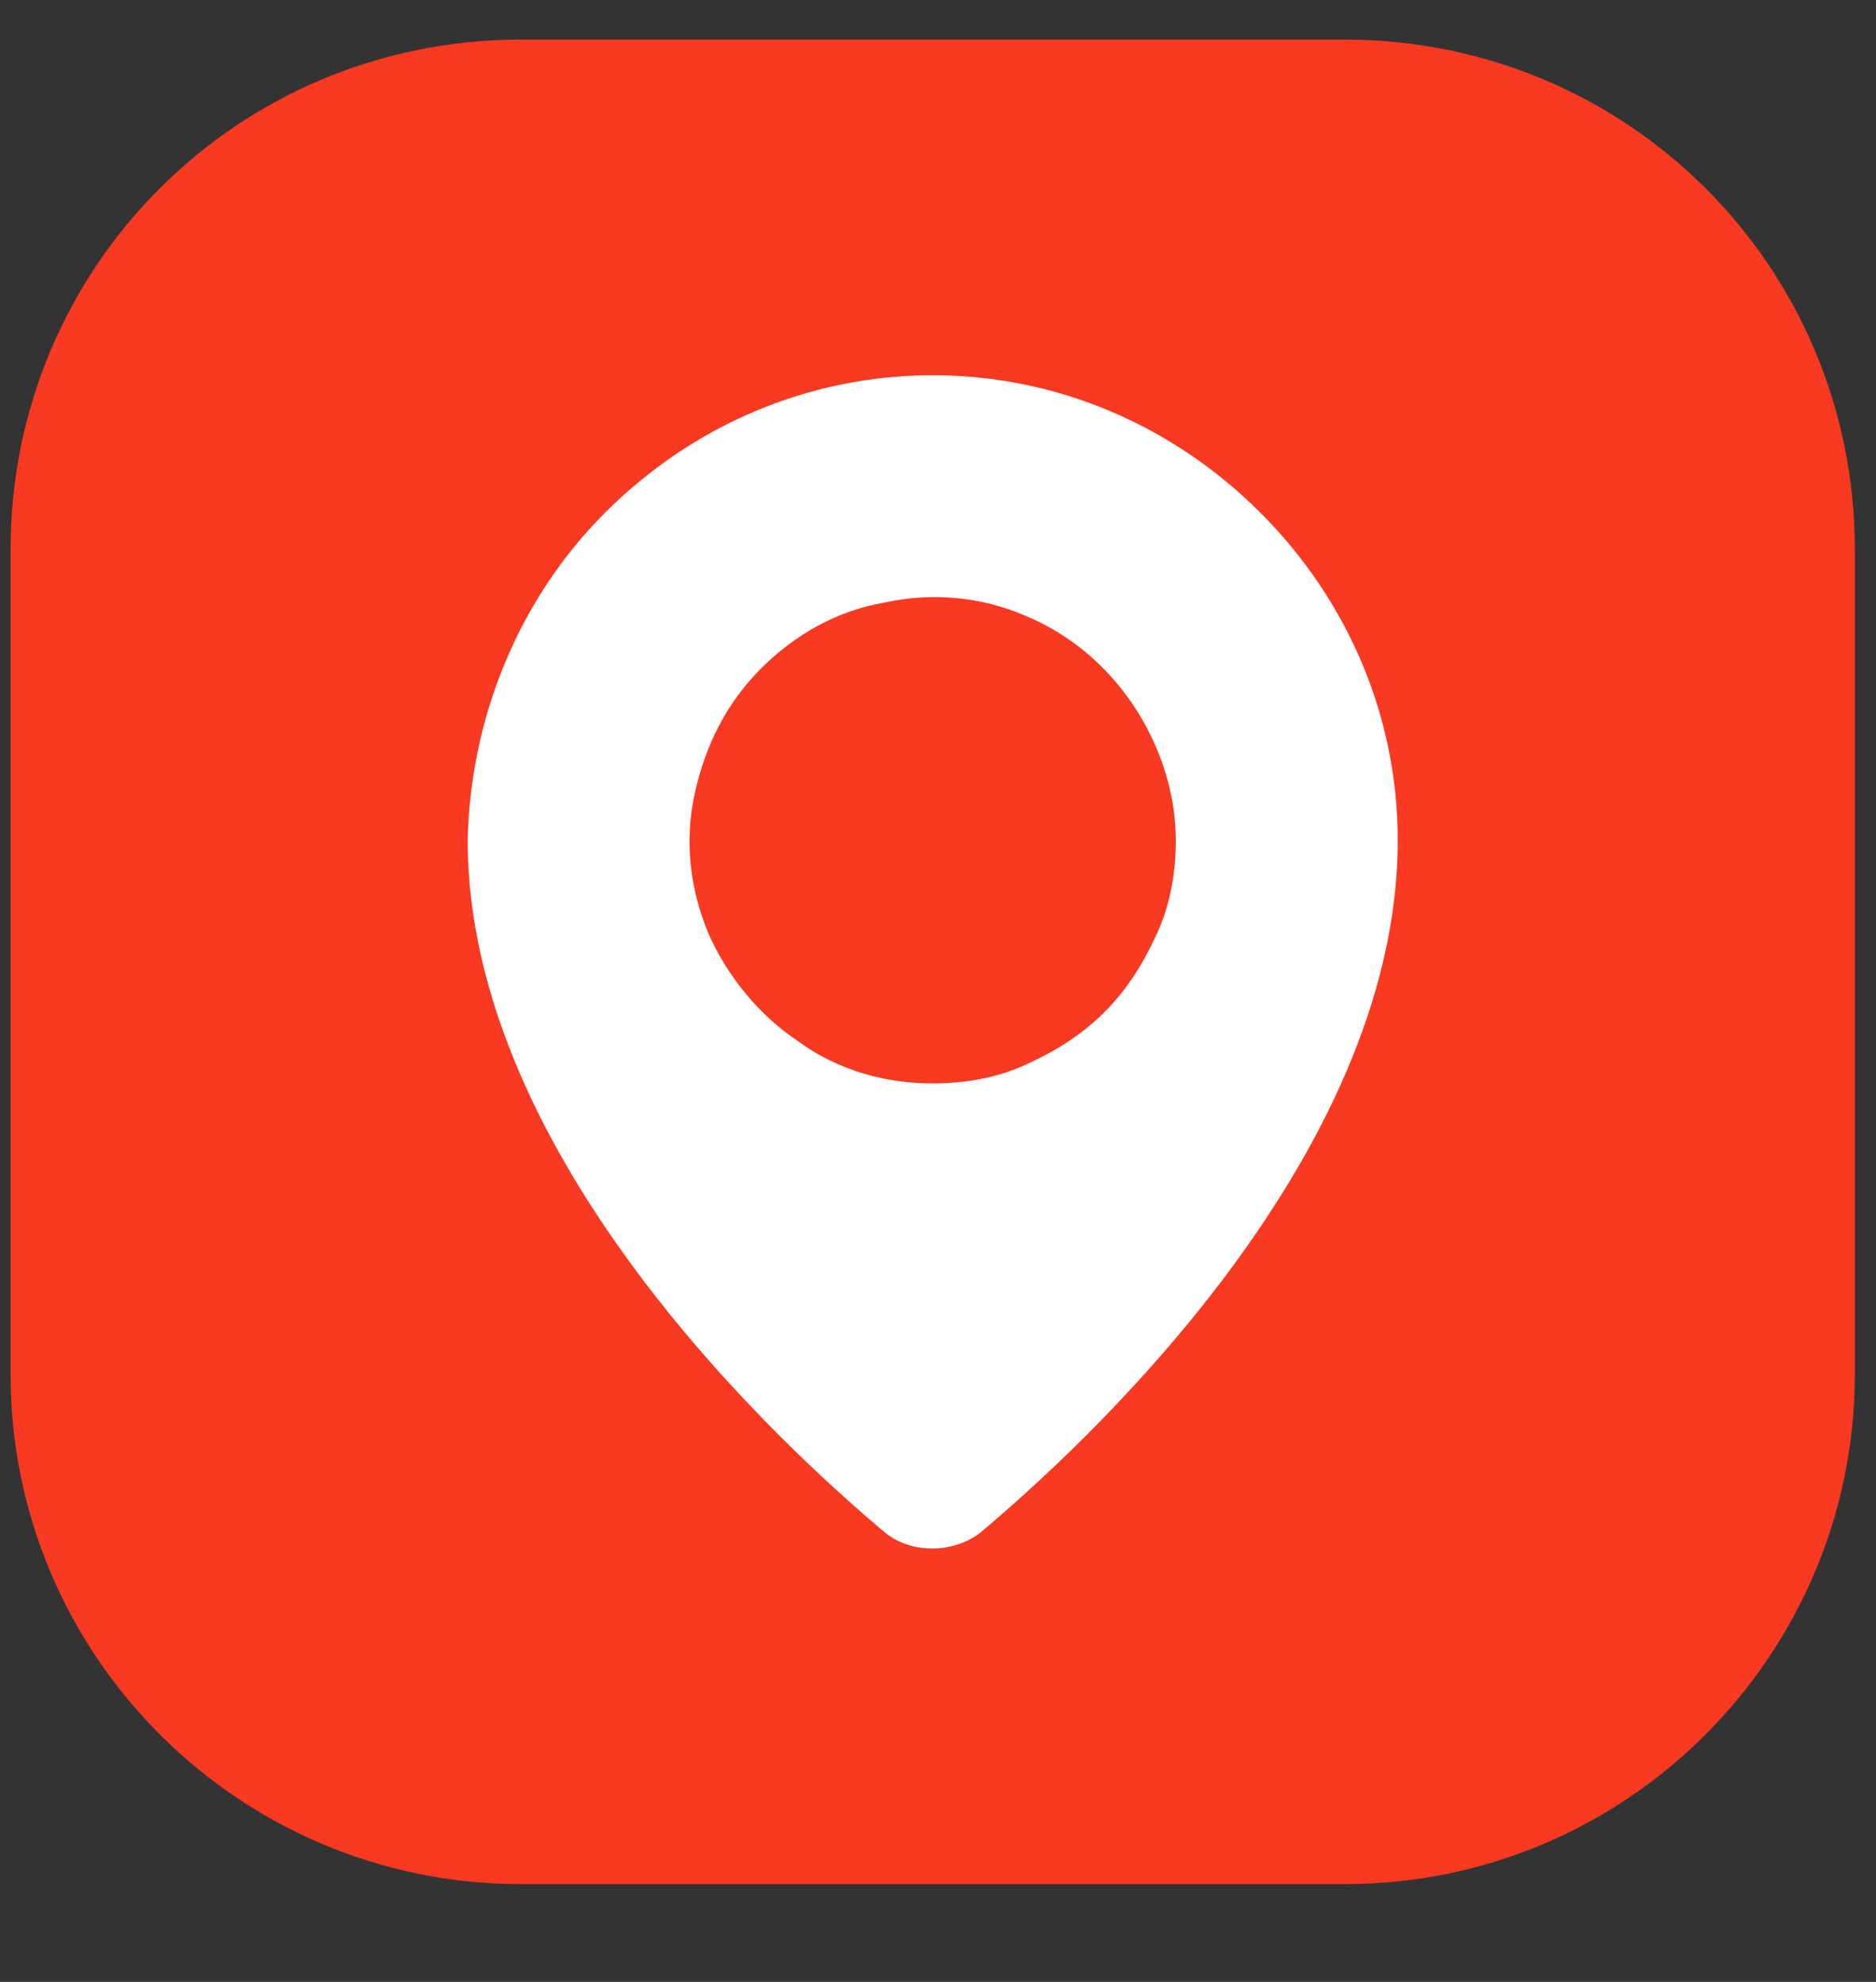
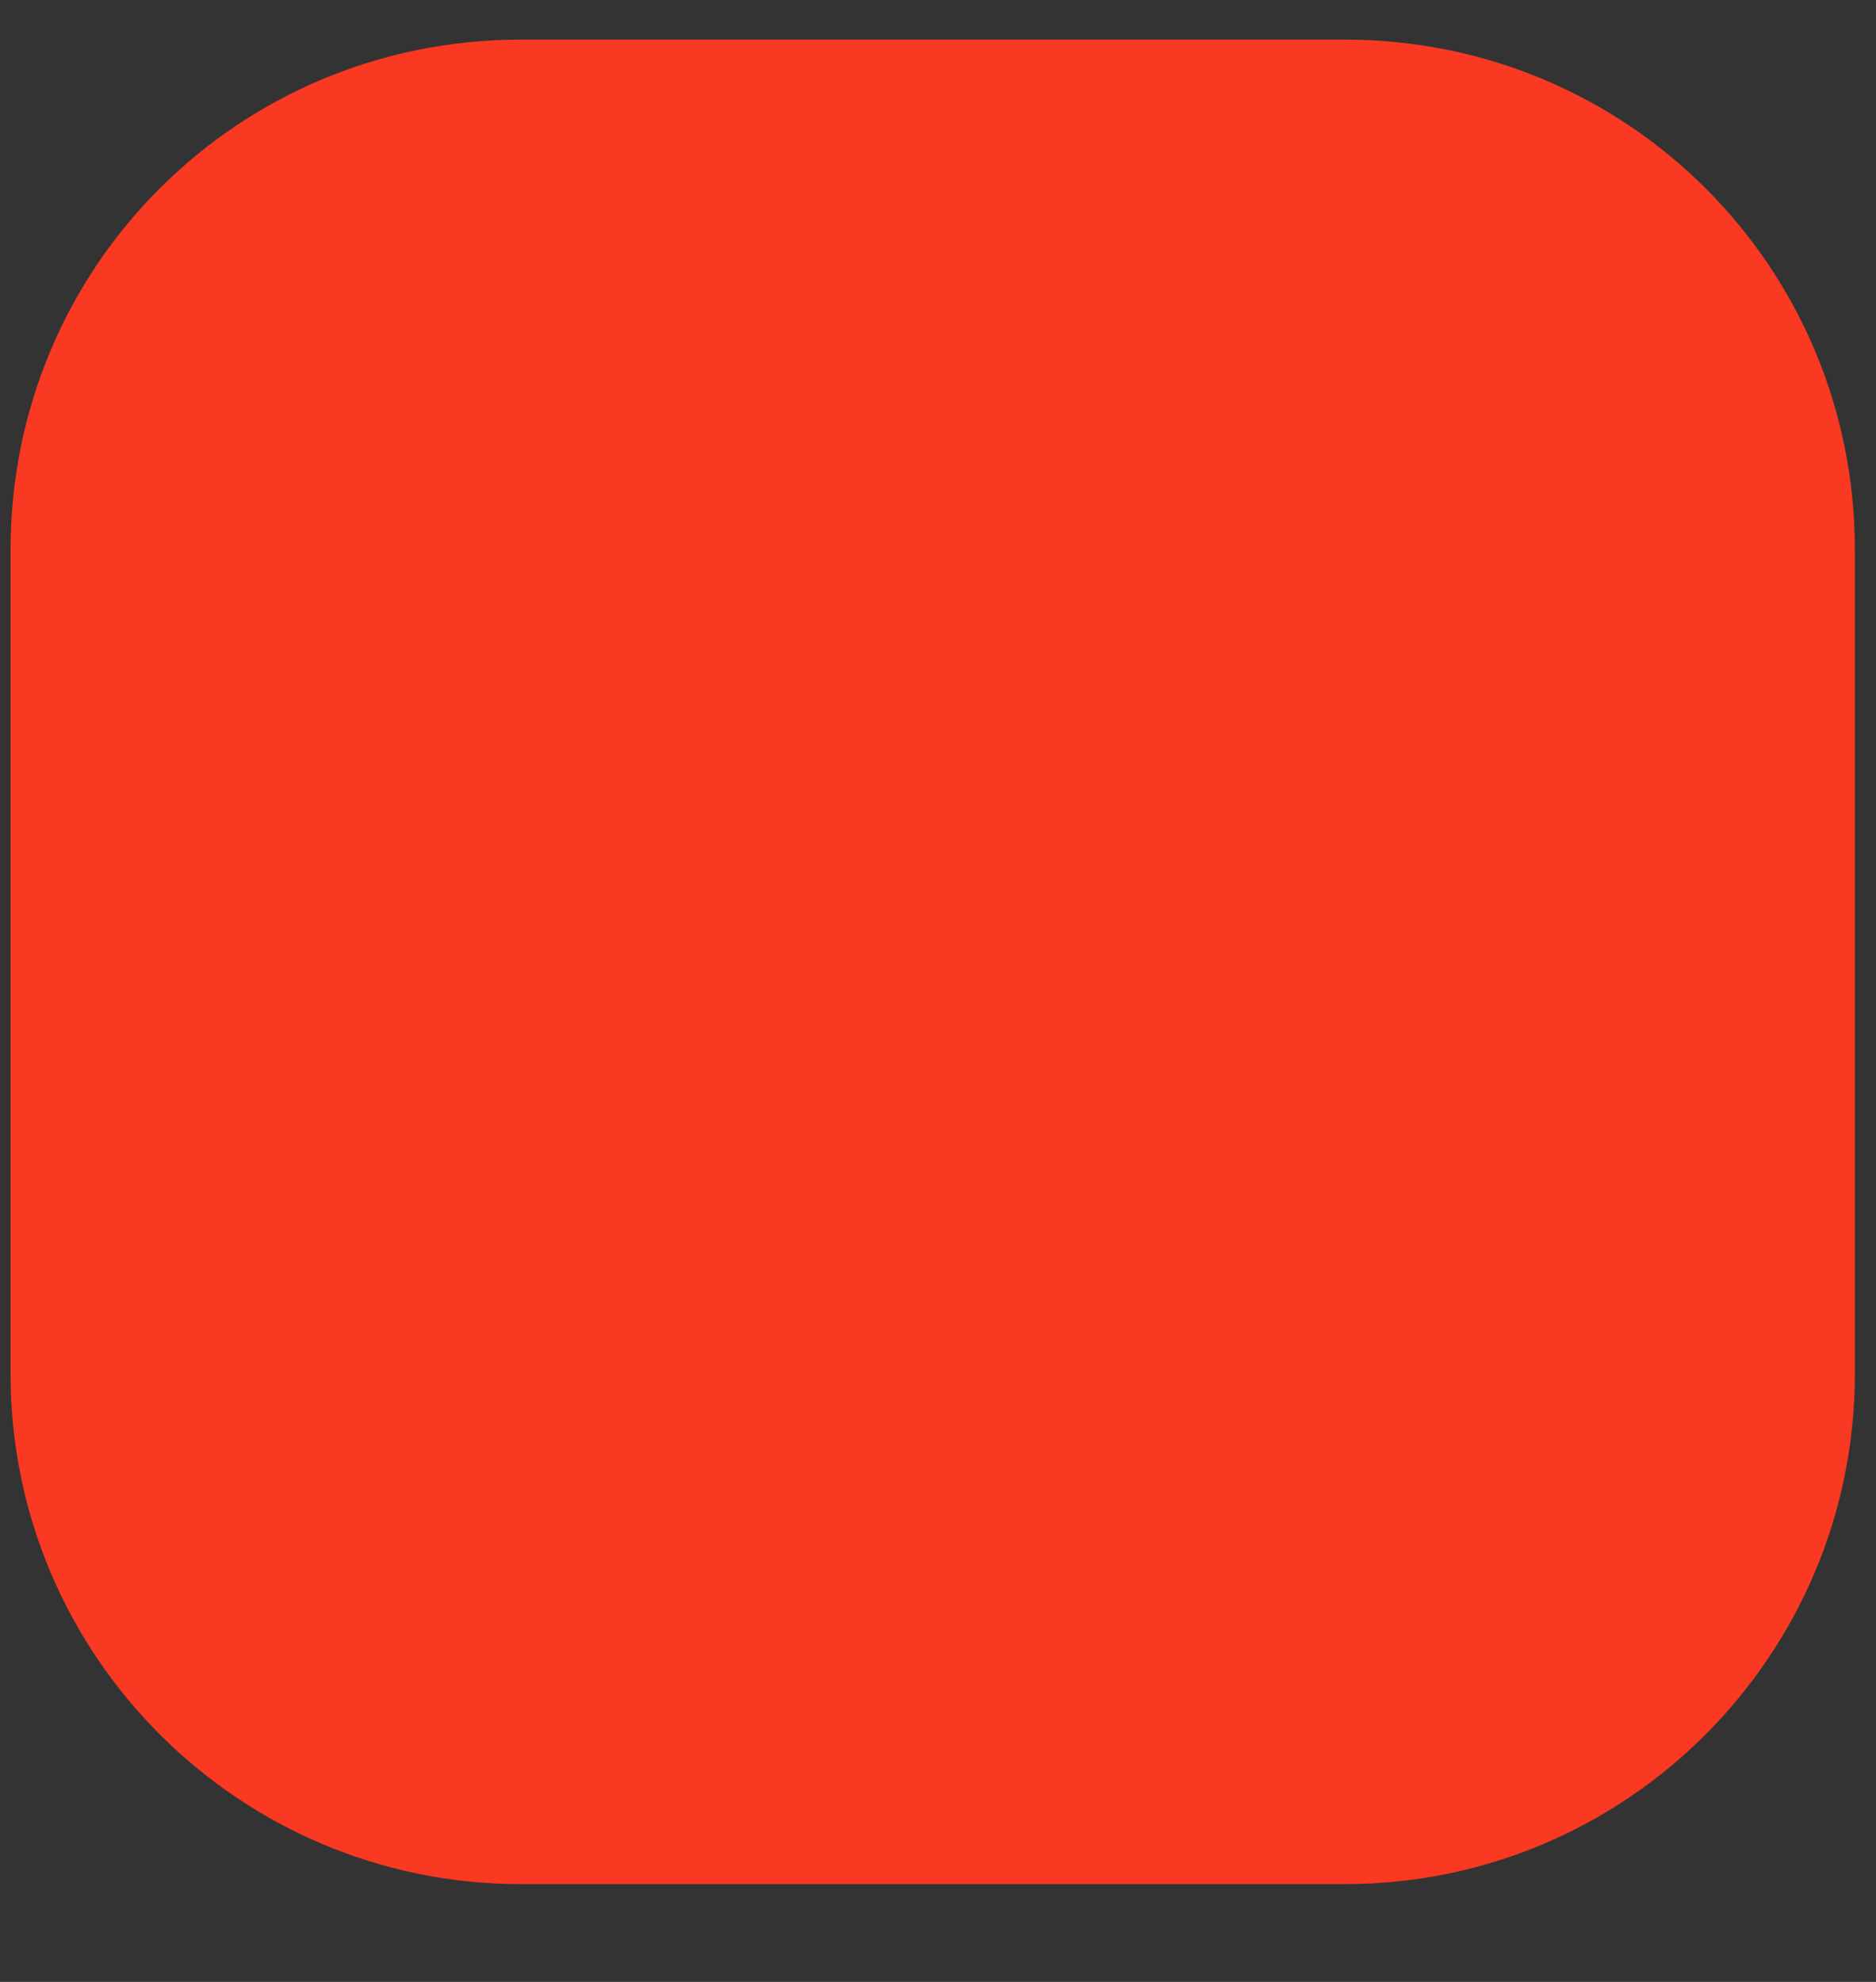
<svg xmlns="http://www.w3.org/2000/svg" version="1.1" id="Layer_1" x="0px" y="0px" viewBox="0 0 71 75" style="enable-background:new 0 0 71 75;" xml:space="preserve">
  <rect x="0" y="0" width="71" height="75" fill="#333333" stroke="none" />
  <style type="text/css">
	.st0{fill:#F93921;}
	.st1{fill:#F4263E;fill-opacity:1.000000e-02;}
	.st2{fill:#FFFFFF;}
</style>
  <path class="st0" d="M50.9,1.5H19.7C9,1.5,0.4,10.1,0.4,20.8V52c0,10.7,8.7,19.3,19.3,19.3h31.2c10.7,0,19.3-8.7,19.3-19.3V20.8  C70.2,10.1,61.6,1.5,50.9,1.5z" />
  <g>
-     <path class="st1" d="M35.3,14.2c-4.7,0-9.1,1.9-12.4,5.2s-5.1,7.8-5.2,12.4c0,12.1,12.1,23.1,15.8,26.2c0.5,0.4,1.1,0.6,1.8,0.6   c0.6,0,1.3-0.2,1.8-0.6c3.7-3.1,15.8-14.1,15.8-26.2c0-4.7-1.9-9.1-5.2-12.4C44.4,16.1,40,14.2,35.3,14.2z M35.3,41   c-1.8,0-3.6-0.5-5.1-1.6c-1.5-1-2.7-2.5-3.4-4.1c-0.7-1.7-0.9-3.5-0.5-5.3c0.4-1.8,1.2-3.4,2.5-4.7c1.3-1.3,2.9-2.2,4.7-2.5   c1.8-0.4,3.7-0.2,5.3,0.5c1.7,0.7,3.1,1.9,4.1,3.4c1,1.5,1.6,3.3,1.6,5.1c0,1.2-0.2,2.4-0.7,3.5c-0.5,1.1-1.1,2.1-2,3   c-0.9,0.9-1.9,1.5-3,2C37.7,40.8,36.5,41,35.3,41z" />
+     <path class="st1" d="M35.3,14.2c-4.7,0-9.1,1.9-12.4,5.2s-5.1,7.8-5.2,12.4c0,12.1,12.1,23.1,15.8,26.2c0.5,0.4,1.1,0.6,1.8,0.6   c0.6,0,1.3-0.2,1.8-0.6c3.7-3.1,15.8-14.1,15.8-26.2c0-4.7-1.9-9.1-5.2-12.4C44.4,16.1,40,14.2,35.3,14.2z c-1.8,0-3.6-0.5-5.1-1.6c-1.5-1-2.7-2.5-3.4-4.1c-0.7-1.7-0.9-3.5-0.5-5.3c0.4-1.8,1.2-3.4,2.5-4.7c1.3-1.3,2.9-2.2,4.7-2.5   c1.8-0.4,3.7-0.2,5.3,0.5c1.7,0.7,3.1,1.9,4.1,3.4c1,1.5,1.6,3.3,1.6,5.1c0,1.2-0.2,2.4-0.7,3.5c-0.5,1.1-1.1,2.1-2,3   c-0.9,0.9-1.9,1.5-3,2C37.7,40.8,36.5,41,35.3,41z" />
  </g>
-   <path class="st2" d="M35.3,14.2c-4.7,0-9.1,1.9-12.4,5.2s-5.1,7.8-5.2,12.4c0,12.1,12.1,23.1,15.8,26.2c0.5,0.4,1.1,0.6,1.8,0.6  c0.6,0,1.3-0.2,1.8-0.6c3.7-3.1,15.8-14.1,15.8-26.2c0-4.7-1.9-9.1-5.2-12.4C44.4,16.1,40,14.2,35.3,14.2z M35.3,41  c-1.8,0-3.6-0.5-5.1-1.6c-1.5-1-2.7-2.5-3.4-4.1c-0.7-1.7-0.9-3.5-0.5-5.3c0.4-1.8,1.2-3.4,2.5-4.7c1.3-1.3,2.9-2.2,4.7-2.5  c1.8-0.4,3.7-0.2,5.3,0.5c1.7,0.7,3.1,1.9,4.1,3.4c1,1.5,1.6,3.3,1.6,5.1c0,1.2-0.2,2.4-0.7,3.5c-0.5,1.1-1.1,2.1-2,3  c-0.9,0.9-1.9,1.5-3,2C37.7,40.8,36.5,41,35.3,41z" />
</svg>